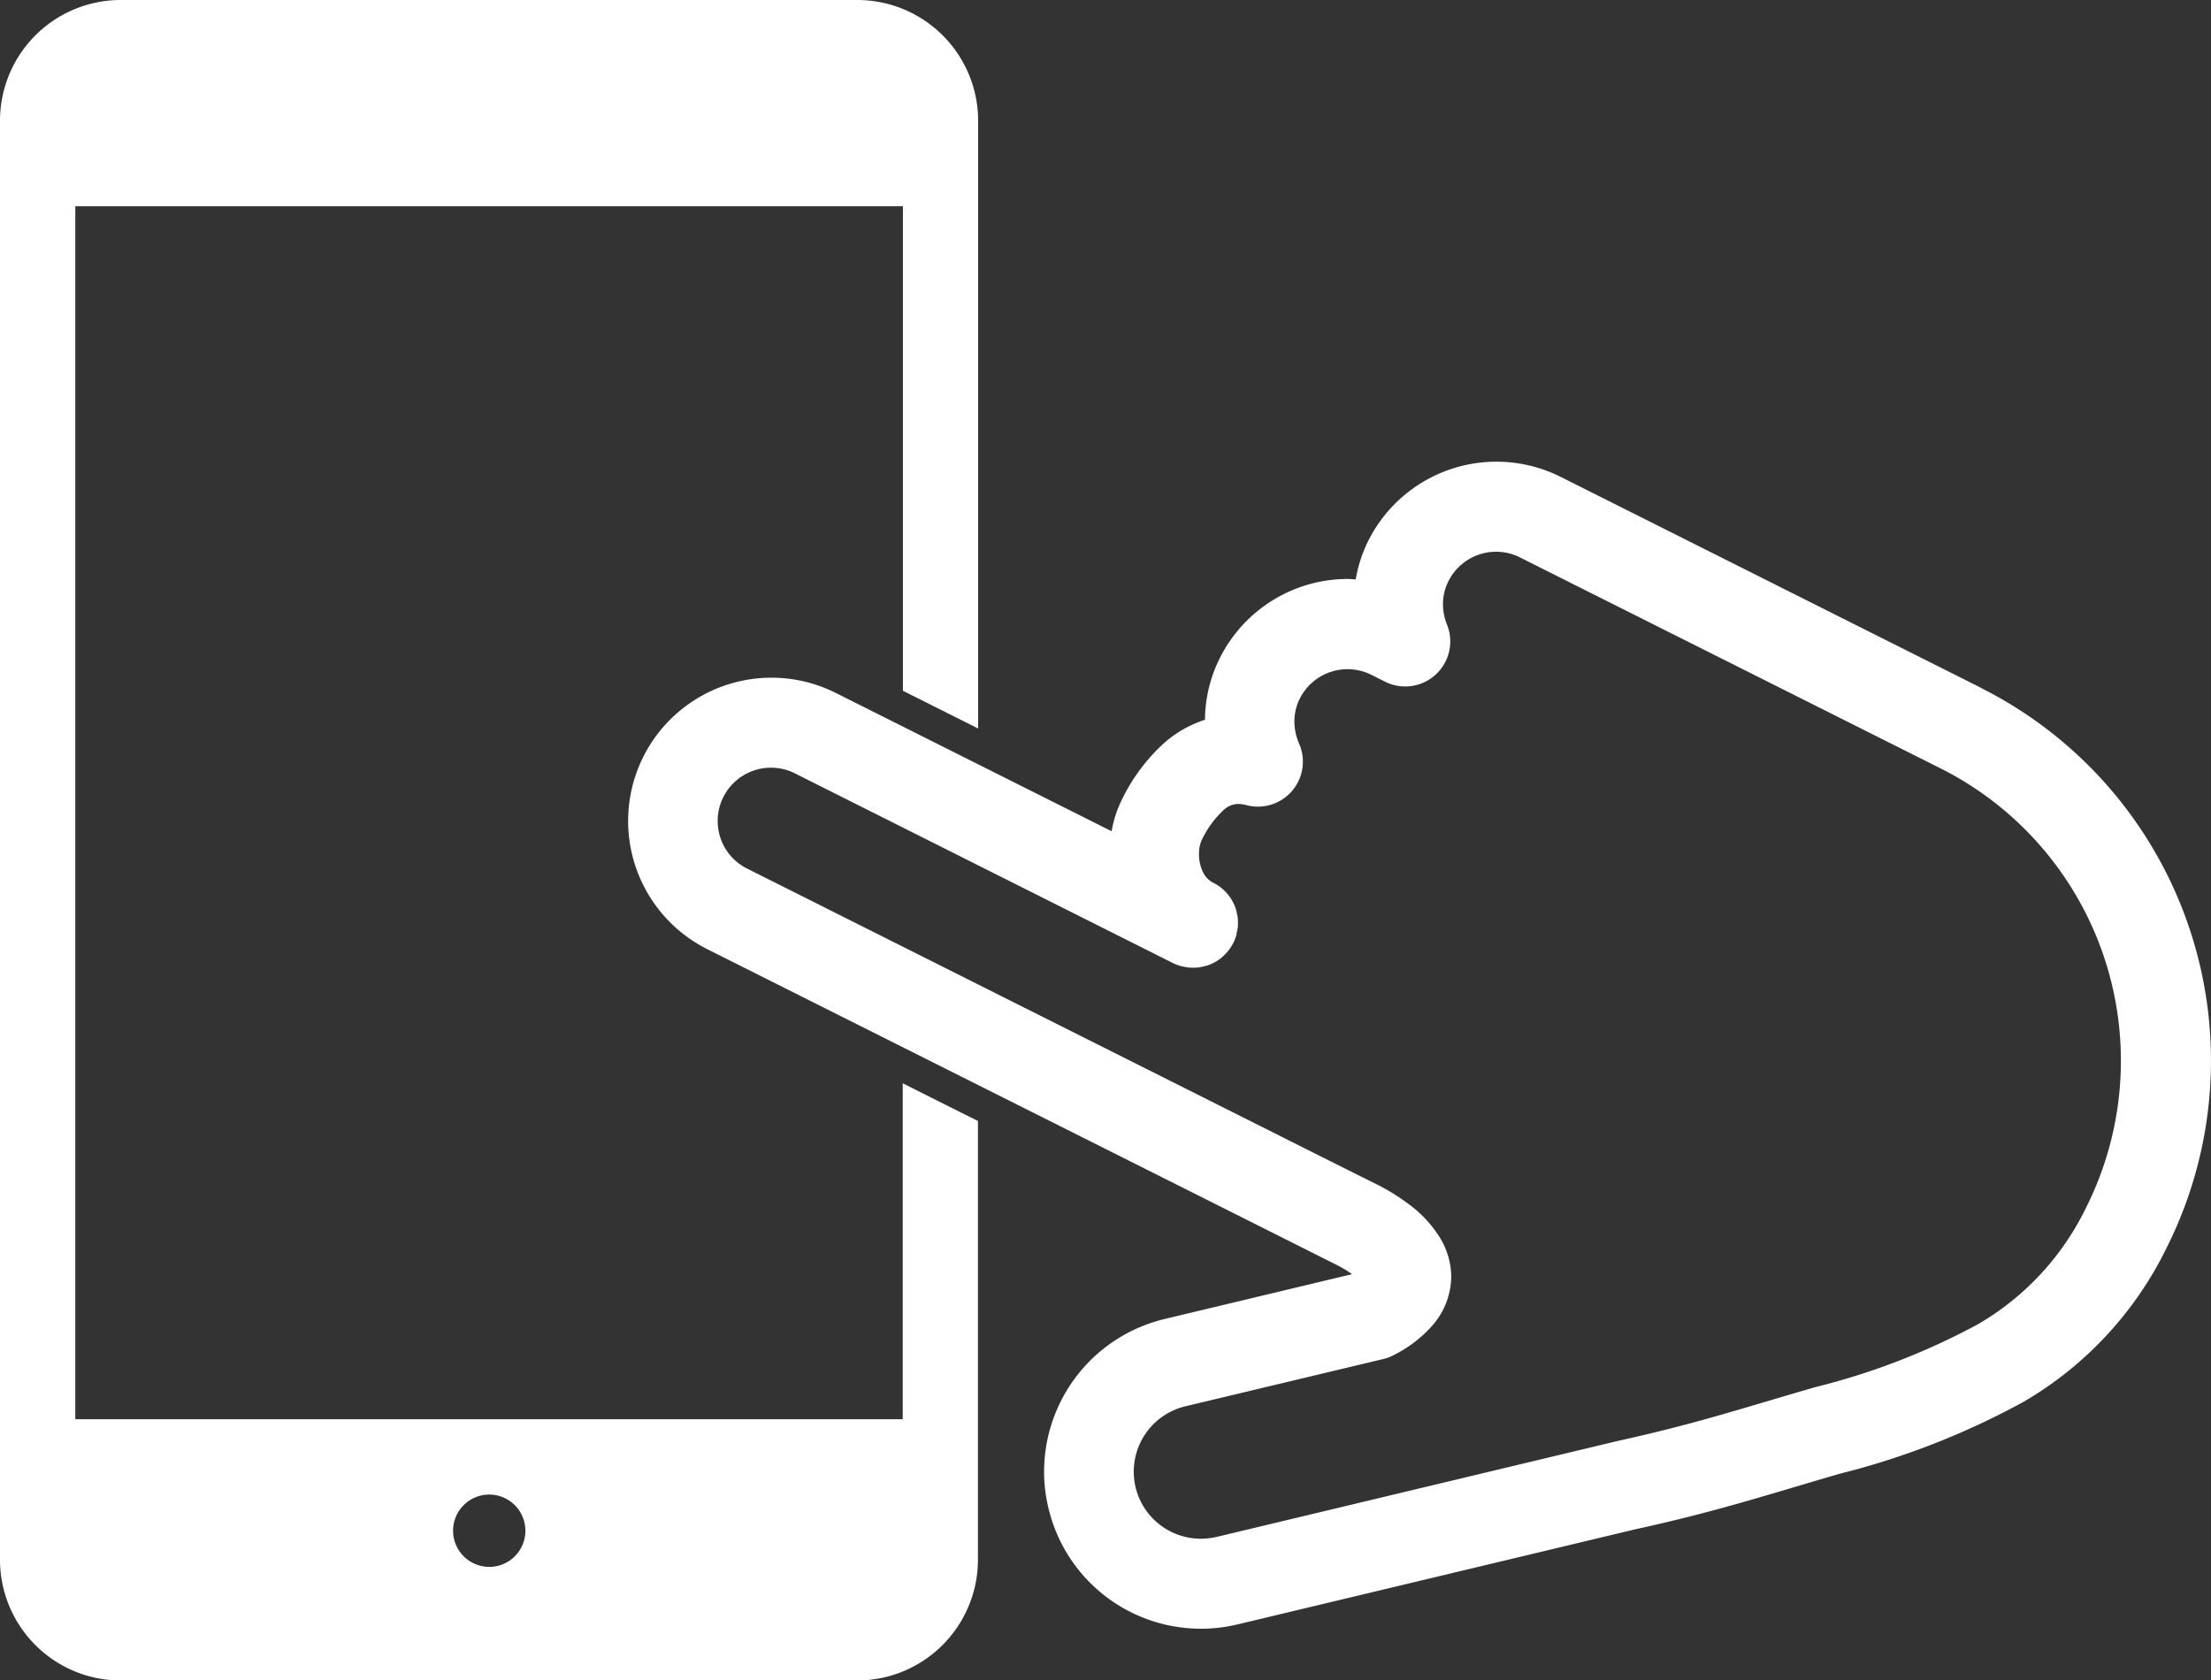
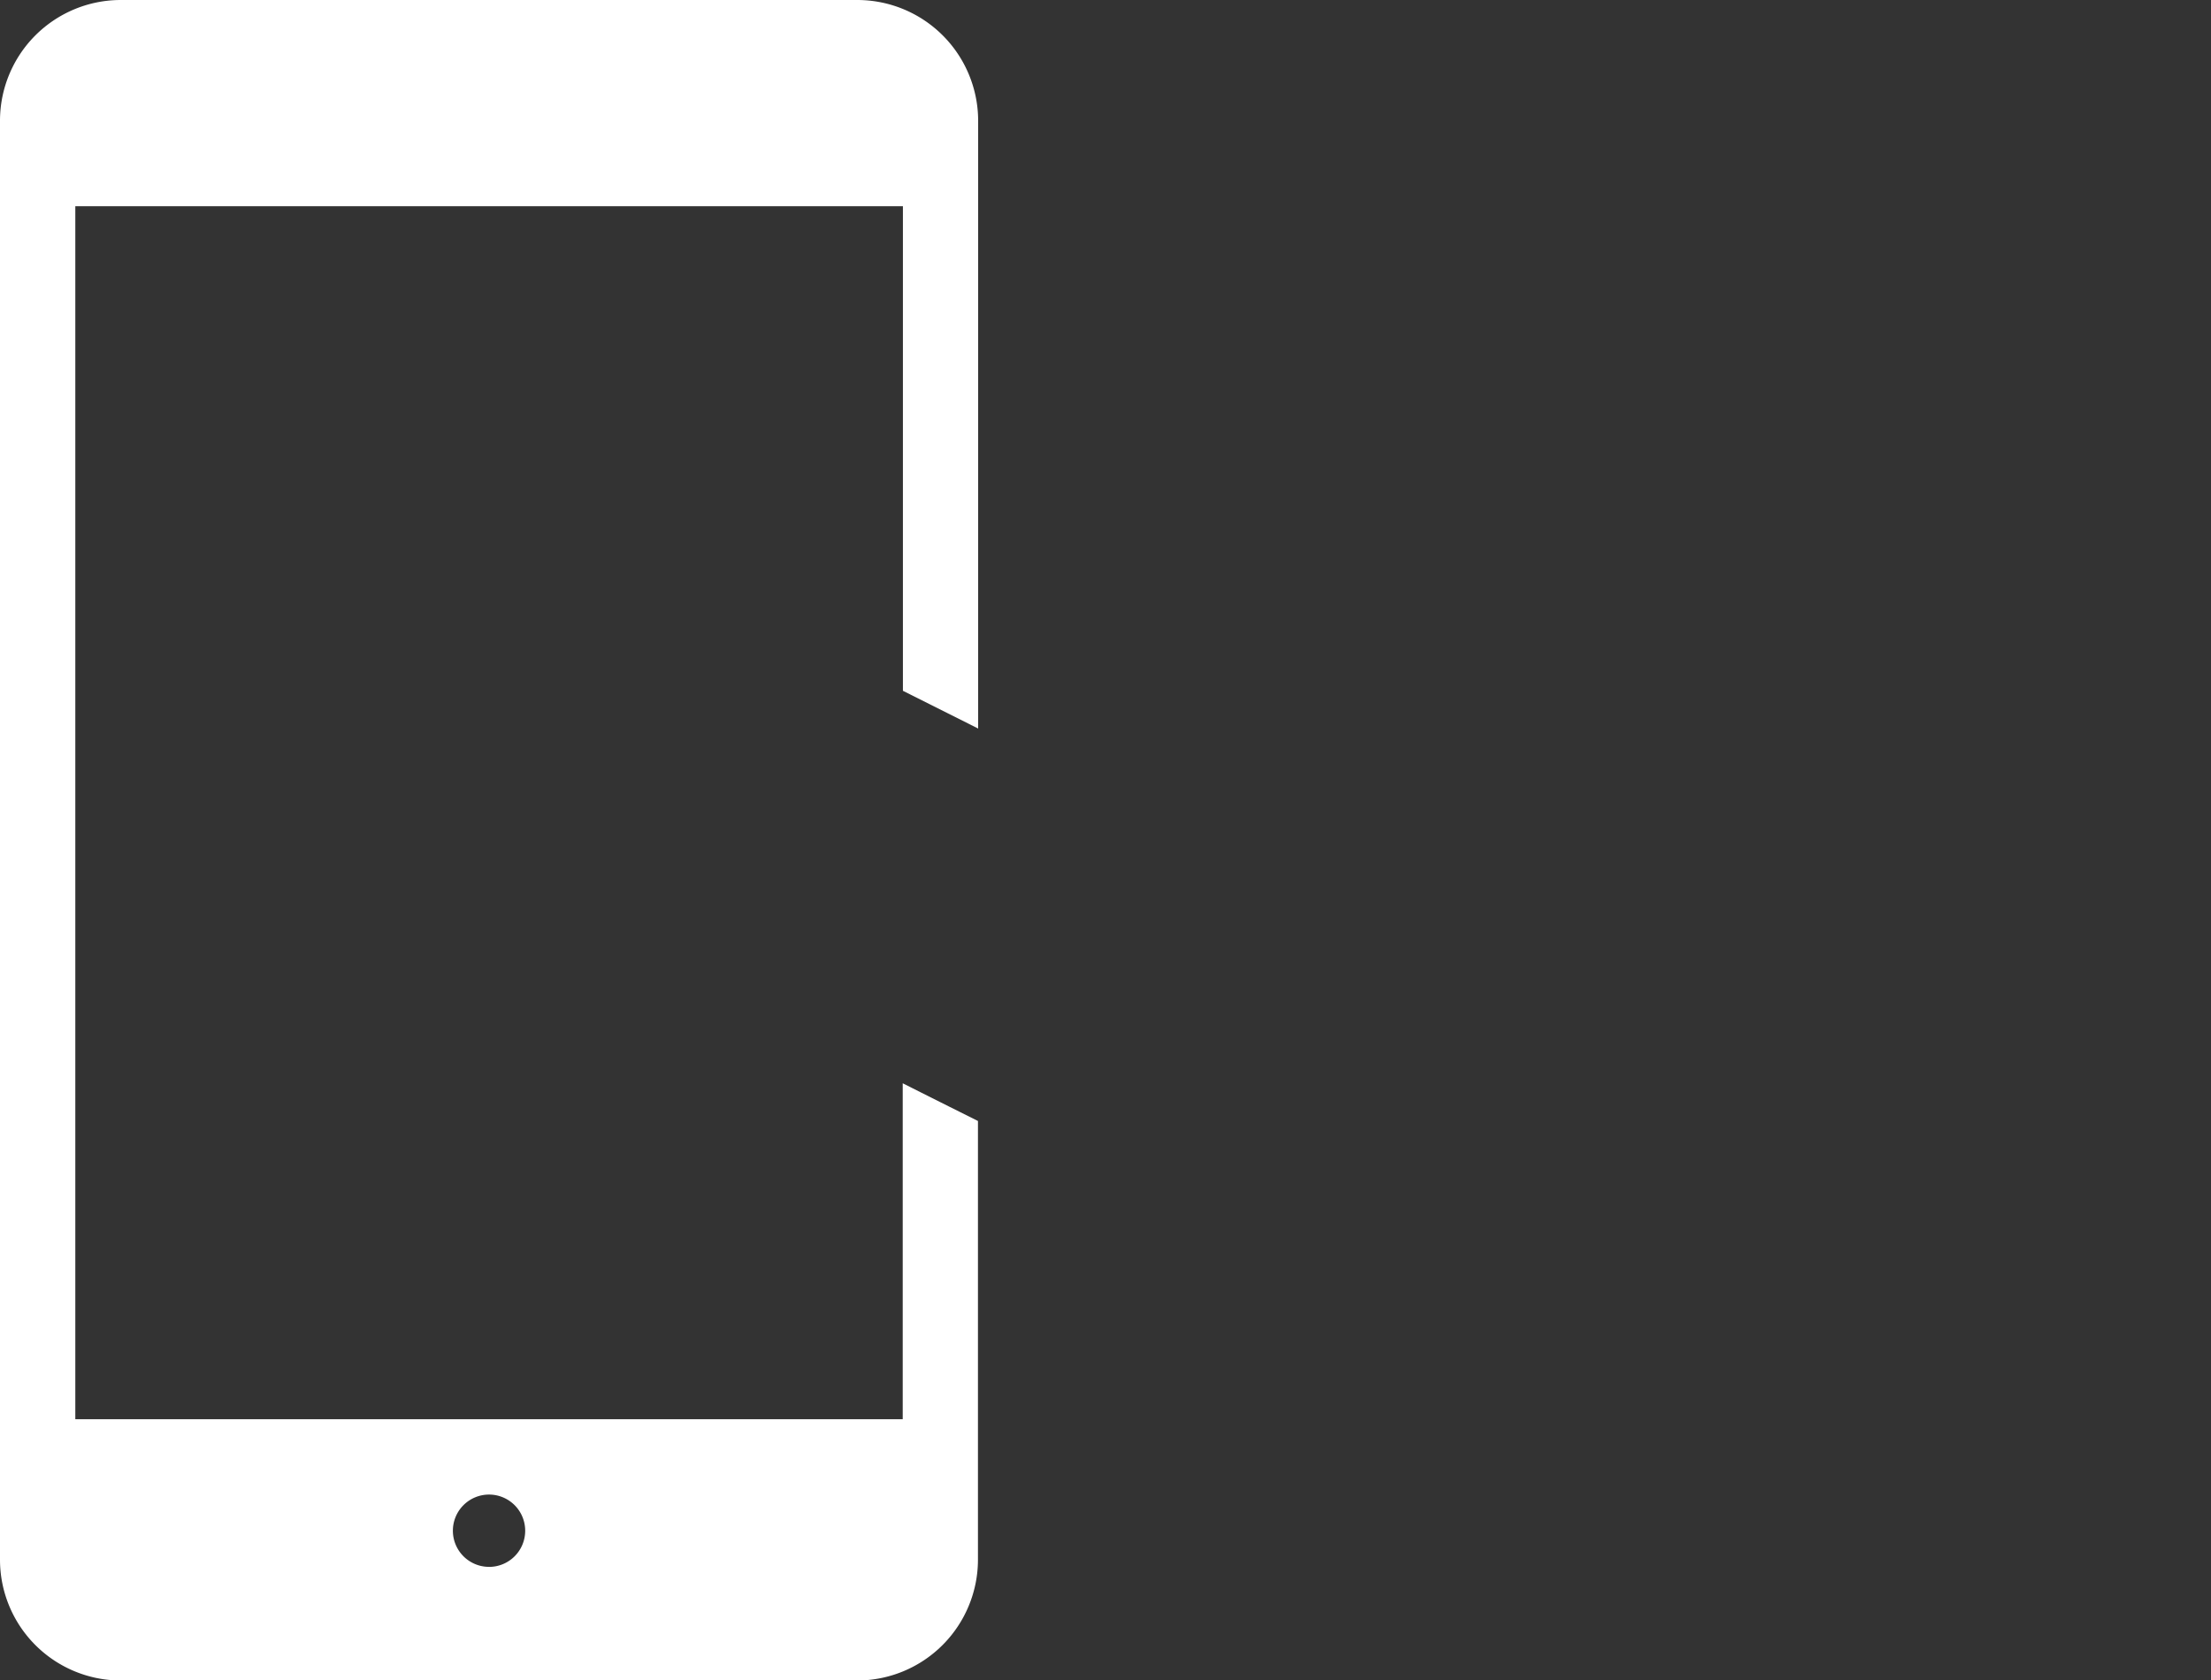
<svg xmlns="http://www.w3.org/2000/svg" width="57.545" height="43.745" viewBox="0 0 57.545 43.745">
  <rect x="0" y="0" width="57.545" height="43.745" fill="#333333" stroke="none" />
  <g id="フリックのハンド付きのスマホアイコン素材" transform="translate(0 -61.391)">
-     <path id="パス_54" data-name="パス 54" d="M23.5,98.336H1.96V66.759H23.5V79.374l1.958.982V64.529a3.147,3.147,0,0,0-3.136-3.138H3.136A3.144,3.144,0,0,0,0,64.529V102a3.146,3.146,0,0,0,3.136,3.138h19.18A3.148,3.148,0,0,0,25.453,102V90.573c-.66-.33-1.321-.66-1.958-.982v8.745Zm-10.769,3.844a.941.941,0,1,1,.943-.941A.941.941,0,0,1,12.727,102.181Z" transform="translate(0 0)" fill="#fff" />
-     <path id="パス_55" data-name="パス 55" d="M180.612,174.195l-10.934-5.488a3.732,3.732,0,0,0-5,1.659,3.6,3.6,0,0,0-.33,1.012c-.068,0-.137-.011-.2-.011a3.725,3.725,0,0,0-3.335,2.055,3.627,3.627,0,0,0-.388,1.61,3.019,3.019,0,0,0-1.041.585,4.837,4.837,0,0,0-1.133,1.517,2.96,2.96,0,0,0-.256.8l-7.179-3.6a3.731,3.731,0,0,0-5.009,1.66v0A3.734,3.734,0,0,0,147.463,181l13.672,6.859,2.7,1.356,0,0a3.119,3.119,0,0,1,.418.249l-4.88,1.168a4.09,4.09,0,0,0-3.136,3.972,4.037,4.037,0,0,0,.114.952,4.08,4.08,0,0,0,4.921,3.026h0l10.352-2.476c2.164-.472,3.509-.922,5.332-1.449a20.115,20.115,0,0,0,4.787-1.877,9.425,9.425,0,0,0,3.709-4,10.857,10.857,0,0,0-4.84-14.581Zm2.747,13.531a7.066,7.066,0,0,1-2.817,3.042,17.962,17.962,0,0,1-4.236,1.638c-1.884.544-3.135.964-5.193,1.412l-.023.007-10.365,2.48h0a1.928,1.928,0,0,1-.407.047,1.751,1.751,0,0,1-1.7-1.34,1.841,1.841,0,0,1-.047-.407,1.75,1.75,0,0,1,1.34-1.7l5.144-1.229a1.087,1.087,0,0,0,.272-.1,3.321,3.321,0,0,0,1.038-.8,1.966,1.966,0,0,0,.469-1.243,1.987,1.987,0,0,0-.29-1.012,3.128,3.128,0,0,0-.824-.885,5.461,5.461,0,0,0-.841-.518l0,0c-.207-.1-2.5-1.25-2.7-1.352l-13.673-6.861a1.38,1.38,0,0,1-.764-1.242,1.357,1.357,0,0,1,.148-.62,1.387,1.387,0,0,1,1.861-.616l9.838,4.938a1.071,1.071,0,0,0,.221.082l.042.009a1.661,1.661,0,0,0,.183.03l.056,0a1.115,1.115,0,0,0,.172-.007,1.312,1.312,0,0,0,.16-.035c.019-.005.04-.007.06-.014h0a1.232,1.232,0,0,0,.393-.221.1.1,0,0,1,.011-.014,1.162,1.162,0,0,0,.274-.351,1.224,1.224,0,0,0,.084-.219c0-.018,0-.035.007-.053a1.009,1.009,0,0,0,.03-.174c0-.021,0-.04,0-.06a1.073,1.073,0,0,0-.007-.169.9.9,0,0,0-.021-.095.757.757,0,0,0-.028-.125v0a1.194,1.194,0,0,0-.223-.392s-.007-.005-.011-.011a1.155,1.155,0,0,0-.353-.272.583.583,0,0,1-.263-.269,1.046,1.046,0,0,1-.107-.478.862.862,0,0,1,.061-.341,2.571,2.571,0,0,1,.565-.79.566.566,0,0,1,.4-.172.8.8,0,0,1,.205.03,1.171,1.171,0,0,0,1.375-1.6,1.451,1.451,0,0,1-.123-.576,1.323,1.323,0,0,1,.142-.6,1.39,1.39,0,0,1,1.863-.615l.357.179a1.172,1.172,0,0,0,1.61-1.486,1.418,1.418,0,0,1-.105-.534,1.317,1.317,0,0,1,.144-.6,1.385,1.385,0,0,1,1.86-.616l10.935,5.486a8.517,8.517,0,0,1,3.8,11.437Z" transform="translate(-129.063 -94.904)" fill="#fff" />
+     <path id="パス_54" data-name="パス 54" d="M23.5,98.336H1.96V66.759H23.5V79.374l1.958.982V64.529a3.147,3.147,0,0,0-3.136-3.138H3.136A3.144,3.144,0,0,0,0,64.529V102a3.146,3.146,0,0,0,3.136,3.138h19.18A3.148,3.148,0,0,0,25.453,102V90.573c-.66-.33-1.321-.66-1.958-.982v8.745m-10.769,3.844a.941.941,0,1,1,.943-.941A.941.941,0,0,1,12.727,102.181Z" transform="translate(0 0)" fill="#fff" />
  </g>
</svg>